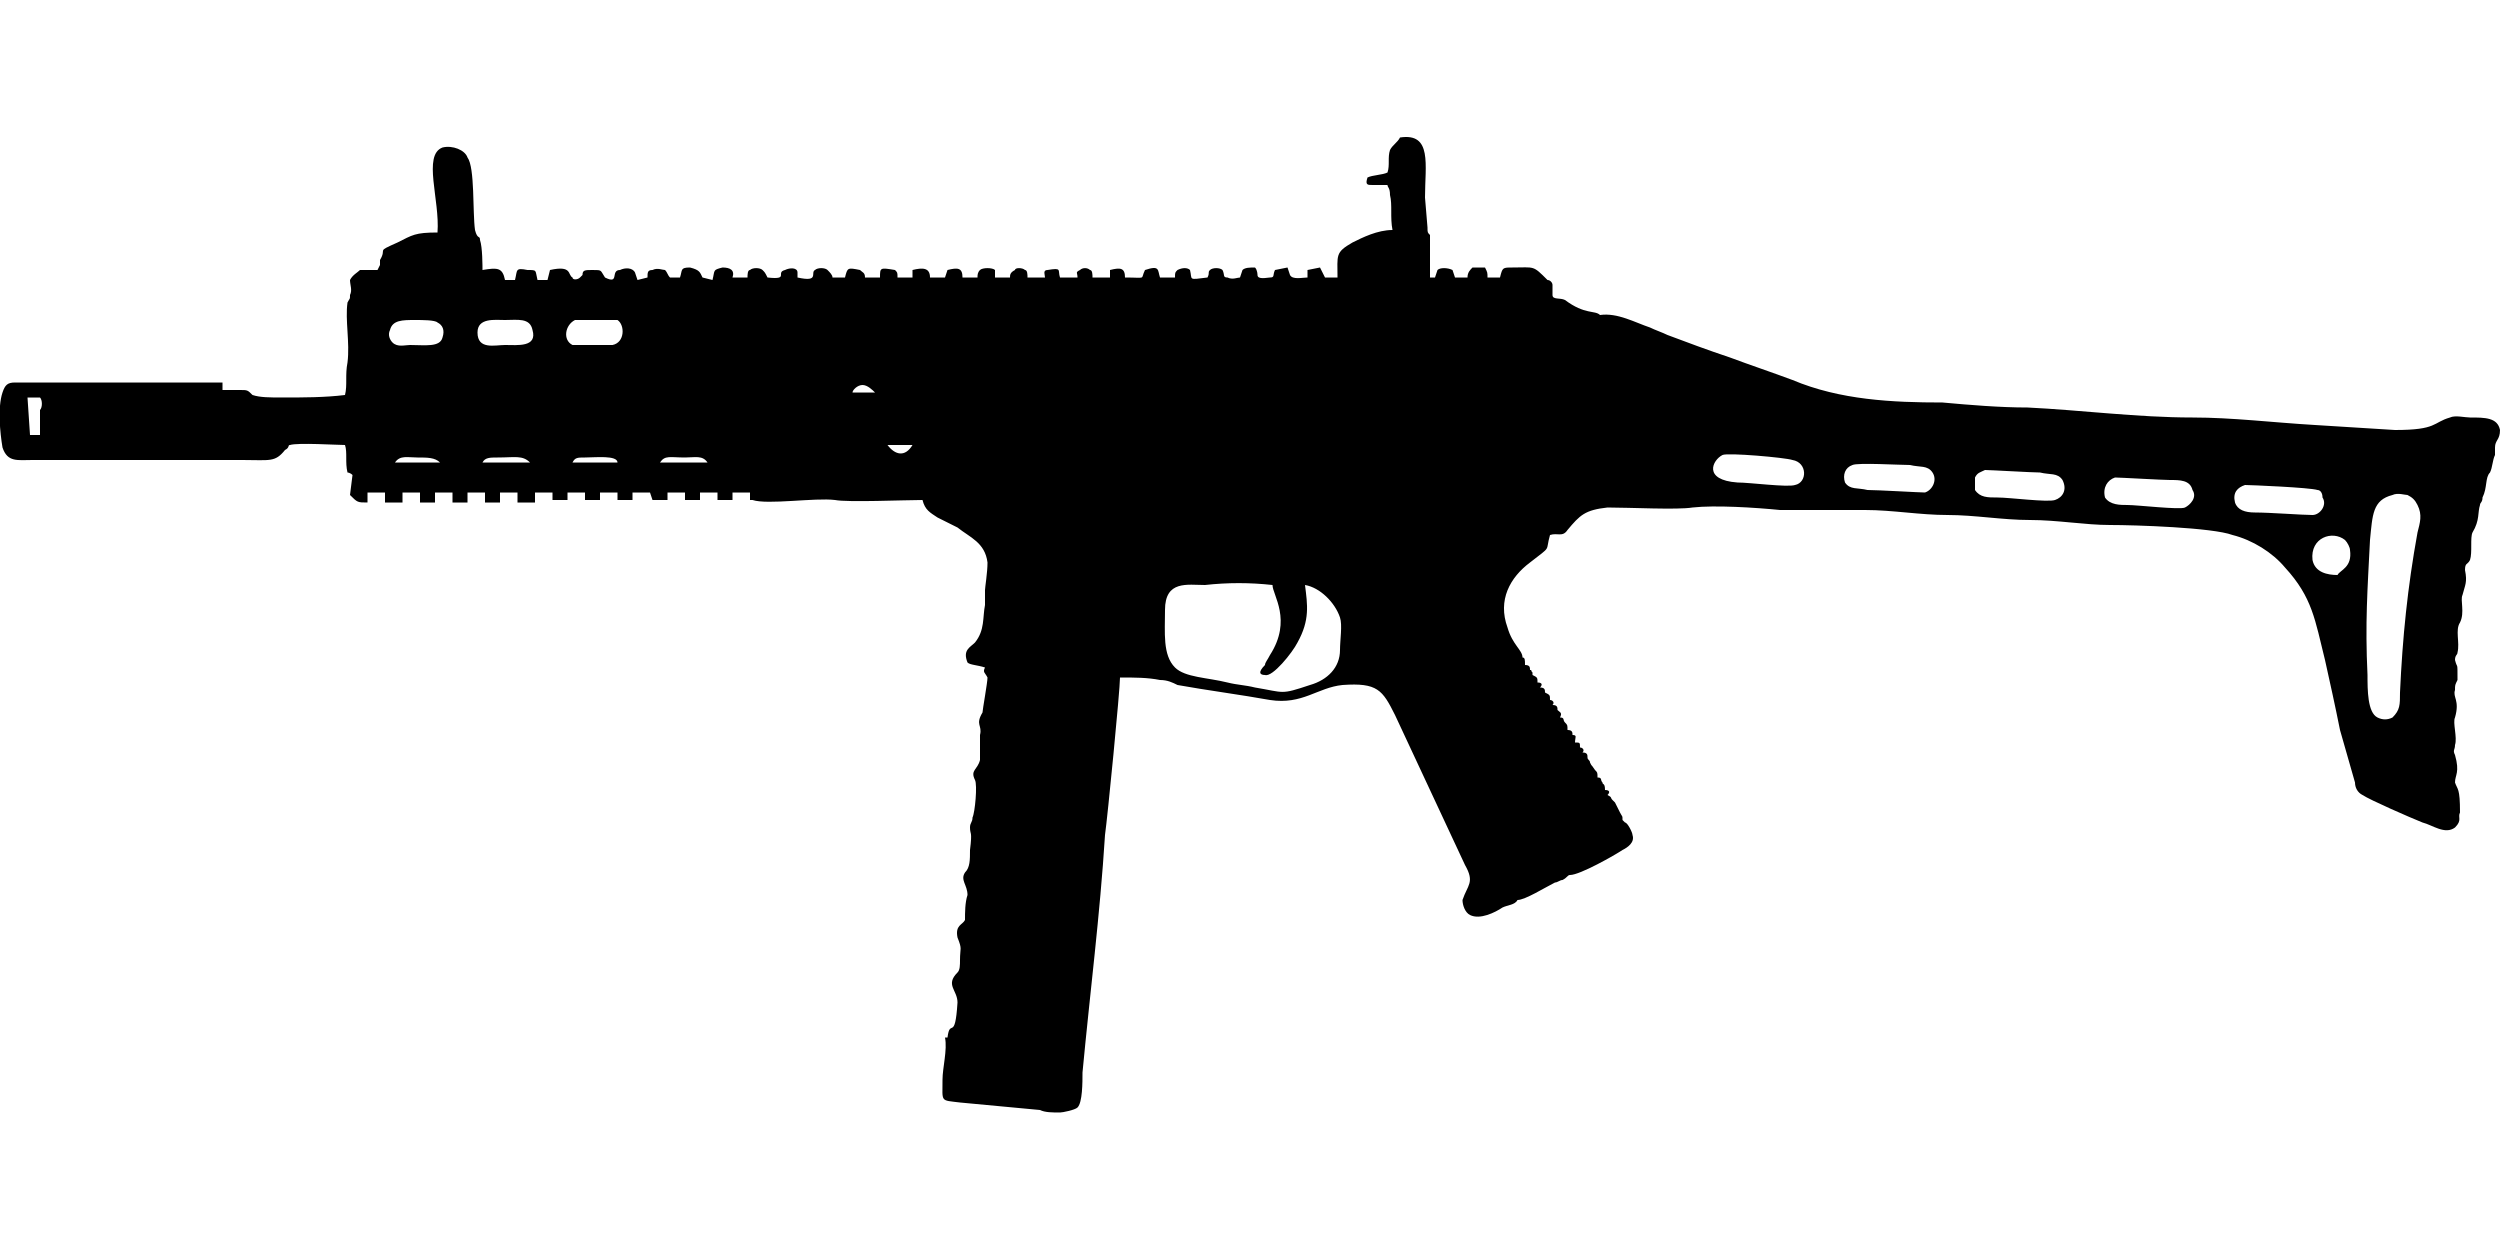
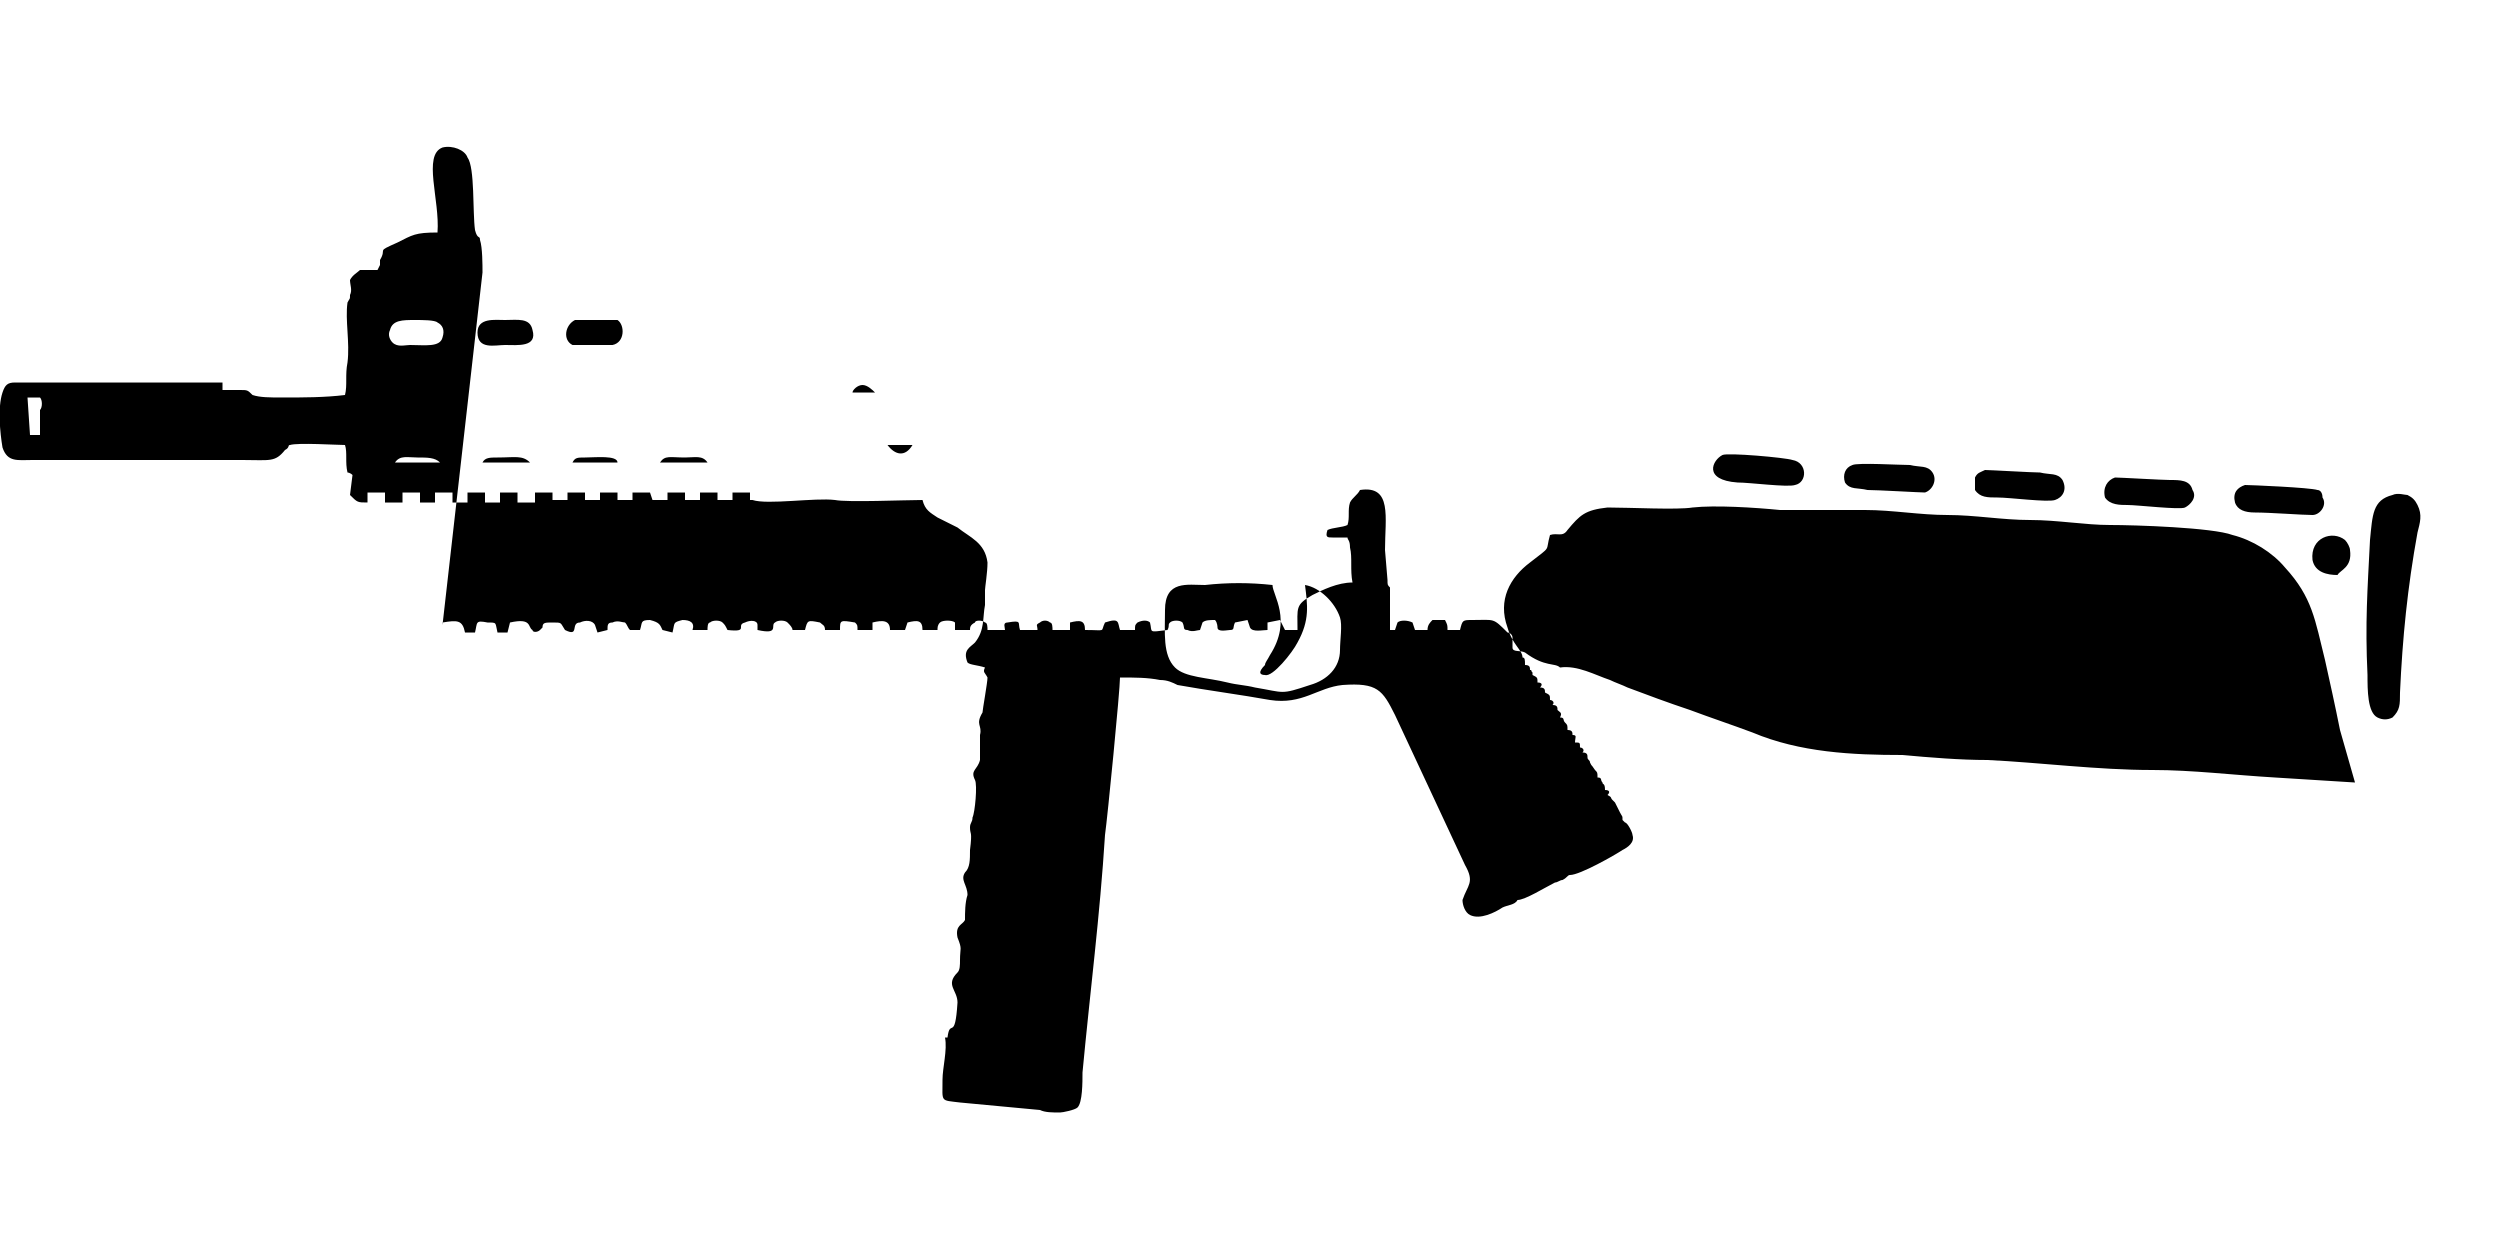
<svg xmlns="http://www.w3.org/2000/svg" xml:space="preserve" width="1000px" height="500px" version="1.1" style="shape-rendering:geometricPrecision; text-rendering:geometricPrecision; image-rendering:optimizeQuality; fill-rule:evenodd; clip-rule:evenodd" viewBox="0 0 1000 500">
  <defs>
    <style type="text/css">
   
    .fil0 {fill:black}
   
  </style>
  </defs>
  <g id="Vrstva_x0020_1">
-     <path class="fil0" d="M522 234c6,1 12,7 14,13 1,3 0,9 0,13 0,7 -5,12 -12,14 -12,4 -10,3 -22,1 -4,-1 -7,-1 -11,-2 -8,-2 -17,-2 -21,-6 -5,-5 -4,-14 -4,-23 0,-12 9,-10 16,-10 9,-1 18,-1 27,0 0,4 8,14 -1,28 -1,2 -2,3 -2,4 -3,3 -2,4 0,4 3,1 11,-9 13,-13 5,-9 4,-15 3,-23zm413 -4c-4,0 -9,-1 -10,-6 -1,-9 8,-12 13,-8 1,1 2,3 2,4 1,7 -4,8 -5,10zm22 -32c2,-1 5,0 6,0 2,1 3,2 4,4 2,4 1,7 0,11 -4,22 -6,42 -7,64 0,5 0,7 -3,10 -2,1 -4,1 -6,0 -4,-2 -4,-11 -4,-17 -1,-21 0,-34 1,-54 1,-10 1,-16 9,-18zm-59 -4c2,0 26,1 29,2 1,0 2,1 2,3 2,3 -1,7 -4,7 -4,0 -17,-1 -23,-1 -4,0 -7,-1 -8,-4 -1,-4 1,-6 4,-7zm-52 -3c2,0 19,1 22,1 4,0 8,0 9,4 2,3 -1,6 -3,7 -2,1 -19,-1 -23,-1 -3,0 -7,0 -9,-3 -1,-4 1,-7 4,-8zm-52 -3c2,0 19,1 22,1 4,1 7,0 9,3 2,4 0,7 -3,8 -3,1 -18,-1 -23,-1 -4,0 -7,0 -9,-3 0,-2 0,-4 0,-5 1,-2 2,-2 4,-3zm-53 -2c2,-1 19,0 23,0 4,1 7,0 9,3 2,3 0,7 -3,8 -2,0 -19,-1 -23,-1 -4,-1 -7,0 -9,-3 -1,-3 0,-6 3,-7zm-52 -4c2,-1 25,1 28,2 6,1 6,9 1,10 -3,1 -18,-1 -23,-1 -14,-1 -10,-9 -6,-11zm-496 3c1,-2 3,-2 6,-2 7,0 10,-1 13,2l-19 0zm-35 0c2,-3 5,-2 9,-2 4,0 7,0 9,2l-18 0zm106 0c2,-3 4,-2 10,-2 4,0 7,-1 9,2 -6,0 -13,0 -19,0zm-35 0c1,-2 2,-2 5,-2 4,0 13,-1 13,2 0,0 -16,0 -18,0zm126 -7c3,0 6,0 10,0 -3,5 -7,4 -10,0zm-339 -19c1,1 1,4 0,5 0,3 0,6 0,10l-4 0 -1 -15c1,0 5,0 5,0zm325 -2c0,-1 2,-3 4,-3 2,0 4,2 5,3l-9 0zm-139 -19c-4,0 -11,2 -11,-5 0,-6 7,-5 11,-5 5,0 10,-1 11,4 2,7 -6,6 -11,6zm28 -10c2,0 16,0 17,0 3,2 3,9 -2,10 -2,0 -15,0 -16,0 -4,-2 -3,-8 1,-10zm-66 10c-2,0 -5,1 -7,-1 -1,-1 -2,-3 -1,-5 1,-4 5,-4 10,-4 3,0 8,0 9,1 2,1 3,3 2,6 -1,4 -7,3 -13,3zm29 -29c0,-3 0,-10 -1,-13 0,-2 -1,0 -2,-4 -1,-7 0,-25 -3,-29 -1,-3 -6,-5 -10,-4 -8,3 -1,21 -2,34 -9,0 -10,1 -16,4 -9,4 -4,2 -7,7 0,1 0,1 0,2l-1 2 -7 0c-1,1 -3,2 -4,4 0,2 1,4 0,6 0,2 0,1 -1,3 -1,7 1,16 0,24 -1,5 0,9 -1,13 -8,1 -17,1 -25,1 -5,0 -9,0 -12,-1 -2,-2 -2,-2 -5,-2l-7 0 0 -3 -83 0c-3,0 -4,1 -5,4 -2,6 -1,16 0,22 2,6 6,5 12,5 23,0 45,0 67,0 6,0 12,0 17,0 11,0 13,1 17,-4 2,-1 1,-2 2,-2 3,-1 19,0 22,0 1,3 0,7 1,11 0,0 1,0 2,1l-1 8c3,3 3,3 7,3l0 -4 7 0 0 4 7 0 0 -4 7 0 0 4 6 0 0 -4 7 0 0 4 6 0 0 -4 7 0 0 4 6 0 0 -4 7 0 0 4 7 0 0 -4 7 0 0 3 6 0 0 -3 7 0 0 3 6 0 0 -3 7 0 0 3 6 0 0 -3 7 0 1 3 6 0 0 -3 7 0 0 3 6 0 0 -3 7 0 0 3 6 0 0 -3 7 0c0,1 0,1 0,2l0 1c0,0 0,0 1,0 6,2 25,-1 33,0 5,1 28,0 35,0 1,4 3,5 6,7l8 4c5,4 11,6 12,14 0,4 -1,10 -1,11 0,2 0,4 0,6 -1,5 0,10 -4,15 -2,2 -5,3 -3,8 1,1 4,1 7,2 -1,2 0,2 1,4 0,2 -2,13 -2,14 -3,5 0,5 -1,9 0,3 0,7 0,10 -1,4 -4,4 -2,8 1,2 0,13 -1,15 0,2 -1,2 -1,4 0,3 1,1 0,9 0,4 0,7 -2,9 -2,3 1,5 1,9 -1,3 -1,7 -1,10 -1,2 -4,2 -3,7 2,5 1,4 1,9 0,2 0,4 -1,5 -5,5 0,7 0,12 -1,16 -3,6 -4,14l-1 0c1,5 -1,12 -1,17 0,9 -1,8 7,9 11,1 21,2 32,3 2,1 5,1 8,1 1,0 6,-1 7,-2 2,-2 2,-10 2,-14 3,-32 7,-63 9,-95 1,-7 6,-58 6,-63 6,0 11,0 16,1 3,0 5,1 7,2 11,2 26,4 37,6 13,2 19,-5 29,-6 14,-1 16,2 21,12l28 60c4,7 1,8 -1,14 0,2 1,5 3,6 4,2 10,-1 13,-3 2,-1 5,-1 6,-3 3,0 11,-5 15,-7 1,0 2,-1 3,-1 2,-1 2,-2 3,-2 4,0 18,-8 21,-10 2,-1 5,-3 4,-6 0,-1 -2,-5 -3,-5l-1 -1c0,-2 0,-1 -1,-3l-2 -4c-1,-1 0,0 -1,-1 -1,-1 0,-1 -2,-2 1,-1 1,-2 -1,-2 0,-3 -1,-2 -1,-3 -1,-1 0,-2 -2,-2 0,-2 0,-2 -1,-3 -2,-3 -1,-1 -2,-3 0,-1 -1,-1 -1,-2 0,0 0,0 0,0 0,-1 0,-2 -2,-2 1,-1 0,-2 -1,-2 0,-2 0,-2 -2,-2 0,-2 1,-3 -1,-3 0,-1 0,-2 -2,-2 0,-2 0,-2 -1,-3 -1,-1 0,-2 -2,-2 1,-2 0,-2 -1,-3 0,-1 0,-2 -2,-2 1,-1 0,-2 -1,-2 0,-2 0,-2 -2,-3 0,-1 0,-2 -2,-2 1,-1 1,-2 -1,-2 0,-2 0,-2 -2,-3l0 -1c-1,-1 0,-1 -1,-1 0,-1 0,-2 -2,-2 0,-2 0,-3 -1,-3 0,-3 -4,-5 -6,-12 -4,-11 1,-20 9,-26 9,-7 6,-4 8,-11 3,-1 5,1 7,-2 5,-6 7,-8 16,-9 9,0 28,1 34,0 9,-1 25,0 35,1 11,0 23,0 34,0 11,0 22,2 33,2 11,0 22,2 33,2 11,0 22,2 32,2 10,0 41,1 49,4 8,2 16,7 21,13 11,12 12,21 16,37 2,9 4,18 6,28l6 21c0,2 1,4 3,5 3,2 19,9 24,11 4,1 9,5 13,2 3,-3 1,-4 2,-6 0,-10 -1,-9 -2,-12 0,-3 2,-4 0,-11 -1,-2 0,-2 0,-4 1,-3 -1,-9 0,-11 2,-7 -1,-8 0,-11 0,-2 0,-2 1,-4 0,-8 0,-4 -1,-8 0,-2 1,-2 1,-3 1,-4 -1,-9 1,-12 2,-4 0,-9 1,-11 1,-4 2,-5 1,-10 0,-3 1,-2 2,-4 1,-3 0,-9 1,-11 3,-5 2,-8 3,-11 0,-1 1,-1 1,-3 2,-4 1,-8 3,-10 1,-2 1,-5 2,-7 0,-2 0,-2 0,-3 0,-3 2,-3 2,-7 -1,-5 -6,-5 -12,-5 -2,0 -6,-1 -8,0 -7,2 -5,5 -22,5l-32 -2c-17,-1 -33,-3 -49,-3 -22,0 -45,-3 -66,-4 -11,0 -23,-1 -34,-2 -20,0 -41,-1 -60,-9 -8,-3 -17,-6 -25,-9 -9,-3 -17,-6 -25,-9 -2,-1 -5,-2 -7,-3 -6,-2 -13,-6 -20,-5 -2,-2 -6,0 -14,-6 -2,-1 -5,0 -5,-2 0,-2 0,-3 0,-4 0,-1 -1,-2 -2,-2 -6,-6 -5,-5 -14,-5 -4,0 -4,0 -5,4l-5 0c0,-2 0,-2 -1,-4 -1,0 -3,0 -5,0 -1,1 -2,2 -2,4l-5 0 -1 -3c-2,-1 -5,-1 -6,0l-1 3 -2 0c0,-3 0,-14 0,-17 -1,-1 -1,-1 -1,-3l-1 -12c0,-13 3,-26 -10,-24 -1,2 -3,3 -4,5 -1,3 0,6 -1,9 -2,1 -6,1 -8,2 -1,3 0,3 2,3 3,0 4,0 6,0 0,1 1,1 1,4 1,4 0,9 1,14 -6,0 -12,3 -16,5 -7,4 -6,5 -6,14l-5 0c-1,-2 -1,-2 -2,-4l-5 1 0 3c-2,0 -6,1 -7,-1l-1 -3 -5 1c-1,2 0,3 -2,3 -1,0 -5,1 -5,-1 0,0 0,-2 -1,-3 -2,0 -4,0 -5,1l-1 3c-1,0 -3,1 -5,0 -2,0 -1,-1 -2,-3 -1,-1 -4,-1 -5,0 -1,1 0,1 -1,3 -8,1 -6,1 -7,-3 -1,-1 -3,-1 -5,0 -1,1 -1,1 -1,3l-6 0c-1,-3 0,-5 -6,-3 -2,4 1,3 -8,3 0,-4 -2,-4 -6,-3l0 3 -7 0c0,-1 0,-3 -1,-3 -1,-1 -3,-1 -4,0 -2,1 -1,1 -1,3l-7 0c-1,-3 1,-4 -5,-3 -2,0 -1,2 -1,3l-7 0c0,-1 0,-3 -1,-3 -1,-1 -4,-1 -4,0 -2,1 -2,2 -2,3l-6 0c0,0 0,-1 0,-2 0,0 0,0 0,-1 -1,-1 -5,-1 -6,0 -1,1 -1,2 -1,3l-6 0c0,-4 -2,-4 -6,-3l-1 3 -6 0c0,-4 -3,-4 -7,-3l0 3 -6 0c0,-2 0,-2 -1,-3 -6,-1 -6,-1 -6,3l-6 0c0,-2 -1,-2 -2,-3 -5,-1 -5,-1 -6,3l-5 0c0,-1 -1,-2 -2,-3 -1,-1 -4,-1 -5,0 -2,1 2,5 -7,3l0 -2c0,-2 -3,-2 -5,-1 -4,1 2,4 -7,3 -1,-2 -1,-2 -2,-3 -1,-1 -4,-1 -5,0 -1,0 -1,2 -1,3l-6 0c1,-3 -1,-4 -4,-4 -4,1 -3,1 -4,5l-4 -1c-1,-2 -1,-3 -5,-4 -4,0 -3,1 -4,4l-4 0c-1,-1 -1,-2 -2,-3 -1,0 -3,-1 -5,0 -2,0 -2,1 -2,3l-4 1 -1 -3c-1,-2 -4,-2 -6,-1 -4,0 0,6 -6,3 -2,-3 -1,-3 -5,-3 -3,0 -4,0 -4,2l-1 1c-1,1 -3,1 -3,0 -2,-1 0,-5 -9,-3l-1 4 -4 0c-1,-4 0,-4 -4,-4 -5,-1 -4,0 -5,4l-4 0c-1,-5 -3,-5 -9,-4l0 1z" />
+     <path class="fil0" d="M522 234c6,1 12,7 14,13 1,3 0,9 0,13 0,7 -5,12 -12,14 -12,4 -10,3 -22,1 -4,-1 -7,-1 -11,-2 -8,-2 -17,-2 -21,-6 -5,-5 -4,-14 -4,-23 0,-12 9,-10 16,-10 9,-1 18,-1 27,0 0,4 8,14 -1,28 -1,2 -2,3 -2,4 -3,3 -2,4 0,4 3,1 11,-9 13,-13 5,-9 4,-15 3,-23zm413 -4c-4,0 -9,-1 -10,-6 -1,-9 8,-12 13,-8 1,1 2,3 2,4 1,7 -4,8 -5,10zm22 -32c2,-1 5,0 6,0 2,1 3,2 4,4 2,4 1,7 0,11 -4,22 -6,42 -7,64 0,5 0,7 -3,10 -2,1 -4,1 -6,0 -4,-2 -4,-11 -4,-17 -1,-21 0,-34 1,-54 1,-10 1,-16 9,-18zm-59 -4c2,0 26,1 29,2 1,0 2,1 2,3 2,3 -1,7 -4,7 -4,0 -17,-1 -23,-1 -4,0 -7,-1 -8,-4 -1,-4 1,-6 4,-7zm-52 -3c2,0 19,1 22,1 4,0 8,0 9,4 2,3 -1,6 -3,7 -2,1 -19,-1 -23,-1 -3,0 -7,0 -9,-3 -1,-4 1,-7 4,-8zm-52 -3c2,0 19,1 22,1 4,1 7,0 9,3 2,4 0,7 -3,8 -3,1 -18,-1 -23,-1 -4,0 -7,0 -9,-3 0,-2 0,-4 0,-5 1,-2 2,-2 4,-3zm-53 -2c2,-1 19,0 23,0 4,1 7,0 9,3 2,3 0,7 -3,8 -2,0 -19,-1 -23,-1 -4,-1 -7,0 -9,-3 -1,-3 0,-6 3,-7zm-52 -4c2,-1 25,1 28,2 6,1 6,9 1,10 -3,1 -18,-1 -23,-1 -14,-1 -10,-9 -6,-11zm-496 3c1,-2 3,-2 6,-2 7,0 10,-1 13,2l-19 0zm-35 0c2,-3 5,-2 9,-2 4,0 7,0 9,2l-18 0zm106 0c2,-3 4,-2 10,-2 4,0 7,-1 9,2 -6,0 -13,0 -19,0zm-35 0c1,-2 2,-2 5,-2 4,0 13,-1 13,2 0,0 -16,0 -18,0zm126 -7c3,0 6,0 10,0 -3,5 -7,4 -10,0zm-339 -19c1,1 1,4 0,5 0,3 0,6 0,10l-4 0 -1 -15c1,0 5,0 5,0zm325 -2c0,-1 2,-3 4,-3 2,0 4,2 5,3l-9 0zm-139 -19c-4,0 -11,2 -11,-5 0,-6 7,-5 11,-5 5,0 10,-1 11,4 2,7 -6,6 -11,6zm28 -10c2,0 16,0 17,0 3,2 3,9 -2,10 -2,0 -15,0 -16,0 -4,-2 -3,-8 1,-10zm-66 10c-2,0 -5,1 -7,-1 -1,-1 -2,-3 -1,-5 1,-4 5,-4 10,-4 3,0 8,0 9,1 2,1 3,3 2,6 -1,4 -7,3 -13,3zm29 -29c0,-3 0,-10 -1,-13 0,-2 -1,0 -2,-4 -1,-7 0,-25 -3,-29 -1,-3 -6,-5 -10,-4 -8,3 -1,21 -2,34 -9,0 -10,1 -16,4 -9,4 -4,2 -7,7 0,1 0,1 0,2l-1 2 -7 0c-1,1 -3,2 -4,4 0,2 1,4 0,6 0,2 0,1 -1,3 -1,7 1,16 0,24 -1,5 0,9 -1,13 -8,1 -17,1 -25,1 -5,0 -9,0 -12,-1 -2,-2 -2,-2 -5,-2l-7 0 0 -3 -83 0c-3,0 -4,1 -5,4 -2,6 -1,16 0,22 2,6 6,5 12,5 23,0 45,0 67,0 6,0 12,0 17,0 11,0 13,1 17,-4 2,-1 1,-2 2,-2 3,-1 19,0 22,0 1,3 0,7 1,11 0,0 1,0 2,1l-1 8c3,3 3,3 7,3l0 -4 7 0 0 4 7 0 0 -4 7 0 0 4 6 0 0 -4 7 0 0 4 6 0 0 -4 7 0 0 4 6 0 0 -4 7 0 0 4 7 0 0 -4 7 0 0 3 6 0 0 -3 7 0 0 3 6 0 0 -3 7 0 0 3 6 0 0 -3 7 0 1 3 6 0 0 -3 7 0 0 3 6 0 0 -3 7 0 0 3 6 0 0 -3 7 0c0,1 0,1 0,2l0 1c0,0 0,0 1,0 6,2 25,-1 33,0 5,1 28,0 35,0 1,4 3,5 6,7l8 4c5,4 11,6 12,14 0,4 -1,10 -1,11 0,2 0,4 0,6 -1,5 0,10 -4,15 -2,2 -5,3 -3,8 1,1 4,1 7,2 -1,2 0,2 1,4 0,2 -2,13 -2,14 -3,5 0,5 -1,9 0,3 0,7 0,10 -1,4 -4,4 -2,8 1,2 0,13 -1,15 0,2 -1,2 -1,4 0,3 1,1 0,9 0,4 0,7 -2,9 -2,3 1,5 1,9 -1,3 -1,7 -1,10 -1,2 -4,2 -3,7 2,5 1,4 1,9 0,2 0,4 -1,5 -5,5 0,7 0,12 -1,16 -3,6 -4,14l-1 0c1,5 -1,12 -1,17 0,9 -1,8 7,9 11,1 21,2 32,3 2,1 5,1 8,1 1,0 6,-1 7,-2 2,-2 2,-10 2,-14 3,-32 7,-63 9,-95 1,-7 6,-58 6,-63 6,0 11,0 16,1 3,0 5,1 7,2 11,2 26,4 37,6 13,2 19,-5 29,-6 14,-1 16,2 21,12l28 60c4,7 1,8 -1,14 0,2 1,5 3,6 4,2 10,-1 13,-3 2,-1 5,-1 6,-3 3,0 11,-5 15,-7 1,0 2,-1 3,-1 2,-1 2,-2 3,-2 4,0 18,-8 21,-10 2,-1 5,-3 4,-6 0,-1 -2,-5 -3,-5l-1 -1c0,-2 0,-1 -1,-3l-2 -4c-1,-1 0,0 -1,-1 -1,-1 0,-1 -2,-2 1,-1 1,-2 -1,-2 0,-3 -1,-2 -1,-3 -1,-1 0,-2 -2,-2 0,-2 0,-2 -1,-3 -2,-3 -1,-1 -2,-3 0,-1 -1,-1 -1,-2 0,0 0,0 0,0 0,-1 0,-2 -2,-2 1,-1 0,-2 -1,-2 0,-2 0,-2 -2,-2 0,-2 1,-3 -1,-3 0,-1 0,-2 -2,-2 0,-2 0,-2 -1,-3 -1,-1 0,-2 -2,-2 1,-2 0,-2 -1,-3 0,-1 0,-2 -2,-2 1,-1 0,-2 -1,-2 0,-2 0,-2 -2,-3 0,-1 0,-2 -2,-2 1,-1 1,-2 -1,-2 0,-2 0,-2 -2,-3l0 -1c-1,-1 0,-1 -1,-1 0,-1 0,-2 -2,-2 0,-2 0,-3 -1,-3 0,-3 -4,-5 -6,-12 -4,-11 1,-20 9,-26 9,-7 6,-4 8,-11 3,-1 5,1 7,-2 5,-6 7,-8 16,-9 9,0 28,1 34,0 9,-1 25,0 35,1 11,0 23,0 34,0 11,0 22,2 33,2 11,0 22,2 33,2 11,0 22,2 32,2 10,0 41,1 49,4 8,2 16,7 21,13 11,12 12,21 16,37 2,9 4,18 6,28l6 21l-32 -2c-17,-1 -33,-3 -49,-3 -22,0 -45,-3 -66,-4 -11,0 -23,-1 -34,-2 -20,0 -41,-1 -60,-9 -8,-3 -17,-6 -25,-9 -9,-3 -17,-6 -25,-9 -2,-1 -5,-2 -7,-3 -6,-2 -13,-6 -20,-5 -2,-2 -6,0 -14,-6 -2,-1 -5,0 -5,-2 0,-2 0,-3 0,-4 0,-1 -1,-2 -2,-2 -6,-6 -5,-5 -14,-5 -4,0 -4,0 -5,4l-5 0c0,-2 0,-2 -1,-4 -1,0 -3,0 -5,0 -1,1 -2,2 -2,4l-5 0 -1 -3c-2,-1 -5,-1 -6,0l-1 3 -2 0c0,-3 0,-14 0,-17 -1,-1 -1,-1 -1,-3l-1 -12c0,-13 3,-26 -10,-24 -1,2 -3,3 -4,5 -1,3 0,6 -1,9 -2,1 -6,1 -8,2 -1,3 0,3 2,3 3,0 4,0 6,0 0,1 1,1 1,4 1,4 0,9 1,14 -6,0 -12,3 -16,5 -7,4 -6,5 -6,14l-5 0c-1,-2 -1,-2 -2,-4l-5 1 0 3c-2,0 -6,1 -7,-1l-1 -3 -5 1c-1,2 0,3 -2,3 -1,0 -5,1 -5,-1 0,0 0,-2 -1,-3 -2,0 -4,0 -5,1l-1 3c-1,0 -3,1 -5,0 -2,0 -1,-1 -2,-3 -1,-1 -4,-1 -5,0 -1,1 0,1 -1,3 -8,1 -6,1 -7,-3 -1,-1 -3,-1 -5,0 -1,1 -1,1 -1,3l-6 0c-1,-3 0,-5 -6,-3 -2,4 1,3 -8,3 0,-4 -2,-4 -6,-3l0 3 -7 0c0,-1 0,-3 -1,-3 -1,-1 -3,-1 -4,0 -2,1 -1,1 -1,3l-7 0c-1,-3 1,-4 -5,-3 -2,0 -1,2 -1,3l-7 0c0,-1 0,-3 -1,-3 -1,-1 -4,-1 -4,0 -2,1 -2,2 -2,3l-6 0c0,0 0,-1 0,-2 0,0 0,0 0,-1 -1,-1 -5,-1 -6,0 -1,1 -1,2 -1,3l-6 0c0,-4 -2,-4 -6,-3l-1 3 -6 0c0,-4 -3,-4 -7,-3l0 3 -6 0c0,-2 0,-2 -1,-3 -6,-1 -6,-1 -6,3l-6 0c0,-2 -1,-2 -2,-3 -5,-1 -5,-1 -6,3l-5 0c0,-1 -1,-2 -2,-3 -1,-1 -4,-1 -5,0 -2,1 2,5 -7,3l0 -2c0,-2 -3,-2 -5,-1 -4,1 2,4 -7,3 -1,-2 -1,-2 -2,-3 -1,-1 -4,-1 -5,0 -1,0 -1,2 -1,3l-6 0c1,-3 -1,-4 -4,-4 -4,1 -3,1 -4,5l-4 -1c-1,-2 -1,-3 -5,-4 -4,0 -3,1 -4,4l-4 0c-1,-1 -1,-2 -2,-3 -1,0 -3,-1 -5,0 -2,0 -2,1 -2,3l-4 1 -1 -3c-1,-2 -4,-2 -6,-1 -4,0 0,6 -6,3 -2,-3 -1,-3 -5,-3 -3,0 -4,0 -4,2l-1 1c-1,1 -3,1 -3,0 -2,-1 0,-5 -9,-3l-1 4 -4 0c-1,-4 0,-4 -4,-4 -5,-1 -4,0 -5,4l-4 0c-1,-5 -3,-5 -9,-4l0 1z" />
  </g>
</svg>